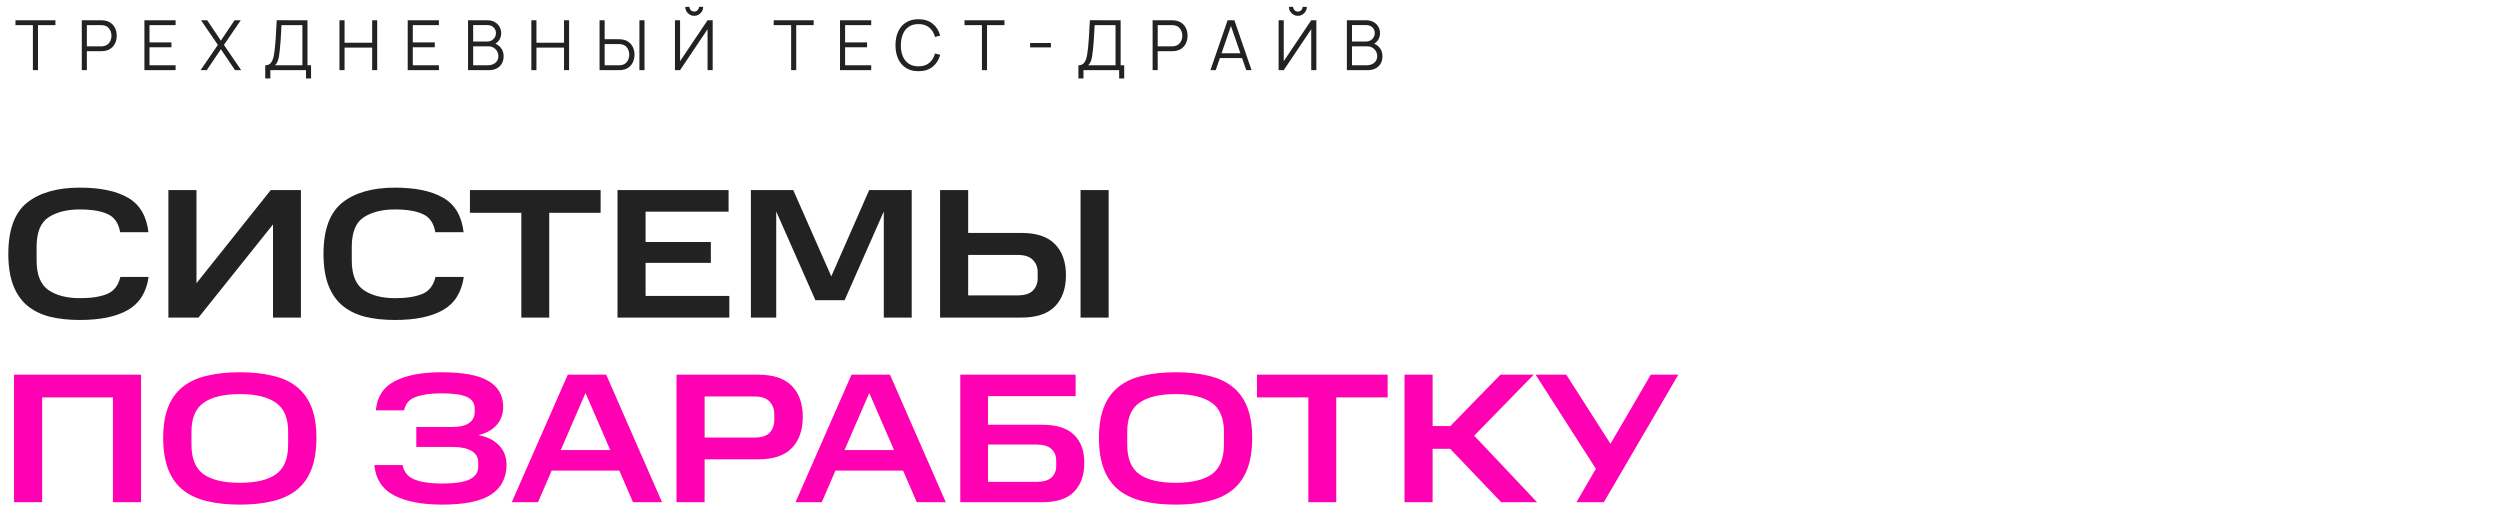
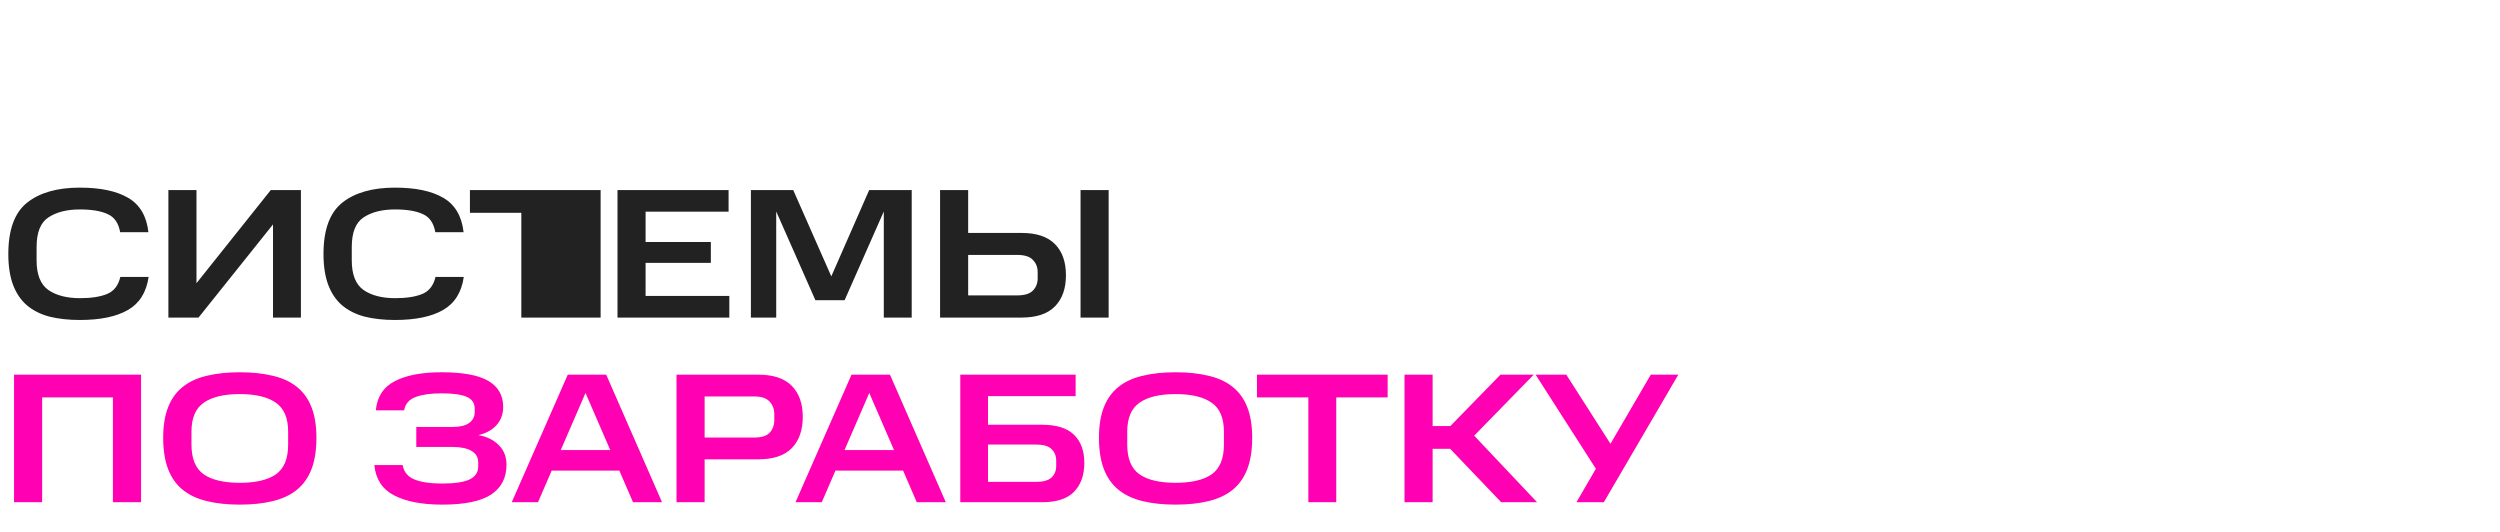
<svg xmlns="http://www.w3.org/2000/svg" width="677" height="144" viewBox="0 0 677 144" fill="none">
-   <path d="M2.252 68.781C2.252 62.207 3.954 57.569 7.358 54.865C10.762 52.163 15.517 50.811 21.624 50.811C27.197 50.811 31.552 51.729 34.688 53.564C37.859 55.399 39.694 58.503 40.194 62.874H32.536C32.102 60.405 30.968 58.77 29.132 57.969C27.33 57.135 24.828 56.718 21.624 56.718C18.12 56.718 15.284 57.435 13.114 58.87C10.979 60.272 9.911 62.941 9.911 66.879V70.533C9.911 74.37 10.979 77.04 13.114 78.542C15.25 80.01 18.103 80.744 21.674 80.744C24.744 80.744 27.197 80.36 29.032 79.593C30.867 78.825 32.052 77.29 32.586 74.988H40.245C39.644 79.159 37.775 82.146 34.638 83.948C31.502 85.75 27.163 86.651 21.624 86.651C18.587 86.651 15.851 86.35 13.415 85.75C11.012 85.116 8.977 84.098 7.308 82.696C5.673 81.295 4.422 79.459 3.554 77.19C2.686 74.888 2.252 72.085 2.252 68.781ZM73.93 60.772L53.758 86H45.599V51.462H53.207V76.69L73.329 51.462H81.488V86H73.93V60.772ZM87.601 68.781C87.601 62.207 89.303 57.569 92.707 54.865C96.11 52.163 100.866 50.811 106.972 50.811C112.545 50.811 116.9 51.729 120.037 53.564C123.207 55.399 125.042 58.503 125.543 62.874H117.884C117.451 60.405 116.316 58.77 114.481 57.969C112.679 57.135 110.176 56.718 106.972 56.718C103.469 56.718 100.632 57.435 98.463 58.87C96.327 60.272 95.259 62.941 95.259 66.879V70.533C95.259 74.37 96.327 77.04 98.463 78.542C100.599 80.01 103.452 80.744 107.022 80.744C110.093 80.744 112.545 80.36 114.381 79.593C116.216 78.825 117.401 77.29 117.935 74.988H125.593C124.992 79.159 123.124 82.146 119.987 83.948C116.85 85.75 112.512 86.651 106.972 86.651C103.936 86.651 101.199 86.35 98.763 85.75C96.361 85.116 94.325 84.098 92.656 82.696C91.021 81.295 89.77 79.459 88.902 77.19C88.035 74.888 87.601 72.085 87.601 68.781ZM141.174 57.619H127.258V51.462H162.647V57.619H148.732V86H141.174V57.619ZM167.218 51.462H197.301V57.318H174.826V65.527H192.496V71.184H174.826V80.144H197.501V86H167.218V51.462ZM220.811 81.295L210.199 57.268V86H203.342V51.462H214.804L225.116 74.838L235.377 51.462H246.89V86H239.332V57.268L228.72 81.295H220.811ZM254.57 51.462H262.179V63.075H276.595C280.699 63.075 283.736 64.092 285.705 66.128C287.674 68.13 288.658 70.933 288.658 74.537C288.658 78.108 287.674 80.911 285.705 82.947C283.736 84.982 280.699 86 276.595 86H254.57V51.462ZM281 75.338V73.686C281 72.352 280.566 71.25 279.698 70.383C278.864 69.482 277.446 69.031 275.443 69.031H262.179V79.993H275.443C277.446 79.993 278.864 79.559 279.698 78.692C280.566 77.824 281 76.706 281 75.338ZM292.612 51.462H300.221V86H292.612V51.462Z" fill="#222222" />
+   <path d="M2.252 68.781C2.252 62.207 3.954 57.569 7.358 54.865C10.762 52.163 15.517 50.811 21.624 50.811C27.197 50.811 31.552 51.729 34.688 53.564C37.859 55.399 39.694 58.503 40.194 62.874H32.536C32.102 60.405 30.968 58.77 29.132 57.969C27.33 57.135 24.828 56.718 21.624 56.718C18.12 56.718 15.284 57.435 13.114 58.87C10.979 60.272 9.911 62.941 9.911 66.879V70.533C9.911 74.37 10.979 77.04 13.114 78.542C15.25 80.01 18.103 80.744 21.674 80.744C24.744 80.744 27.197 80.36 29.032 79.593C30.867 78.825 32.052 77.29 32.586 74.988H40.245C39.644 79.159 37.775 82.146 34.638 83.948C31.502 85.75 27.163 86.651 21.624 86.651C18.587 86.651 15.851 86.35 13.415 85.75C11.012 85.116 8.977 84.098 7.308 82.696C5.673 81.295 4.422 79.459 3.554 77.19C2.686 74.888 2.252 72.085 2.252 68.781ZM73.93 60.772L53.758 86H45.599V51.462H53.207V76.69L73.329 51.462H81.488V86H73.93V60.772ZM87.601 68.781C87.601 62.207 89.303 57.569 92.707 54.865C96.11 52.163 100.866 50.811 106.972 50.811C112.545 50.811 116.9 51.729 120.037 53.564C123.207 55.399 125.042 58.503 125.543 62.874H117.884C117.451 60.405 116.316 58.77 114.481 57.969C112.679 57.135 110.176 56.718 106.972 56.718C103.469 56.718 100.632 57.435 98.463 58.87C96.327 60.272 95.259 62.941 95.259 66.879V70.533C95.259 74.37 96.327 77.04 98.463 78.542C100.599 80.01 103.452 80.744 107.022 80.744C110.093 80.744 112.545 80.36 114.381 79.593C116.216 78.825 117.401 77.29 117.935 74.988H125.593C124.992 79.159 123.124 82.146 119.987 83.948C116.85 85.75 112.512 86.651 106.972 86.651C103.936 86.651 101.199 86.35 98.763 85.75C96.361 85.116 94.325 84.098 92.656 82.696C91.021 81.295 89.77 79.459 88.902 77.19C88.035 74.888 87.601 72.085 87.601 68.781ZM141.174 57.619H127.258V51.462H162.647V57.619V86H141.174V57.619ZM167.218 51.462H197.301V57.318H174.826V65.527H192.496V71.184H174.826V80.144H197.501V86H167.218V51.462ZM220.811 81.295L210.199 57.268V86H203.342V51.462H214.804L225.116 74.838L235.377 51.462H246.89V86H239.332V57.268L228.72 81.295H220.811ZM254.57 51.462H262.179V63.075H276.595C280.699 63.075 283.736 64.092 285.705 66.128C287.674 68.13 288.658 70.933 288.658 74.537C288.658 78.108 287.674 80.911 285.705 82.947C283.736 84.982 280.699 86 276.595 86H254.57V51.462ZM281 75.338V73.686C281 72.352 280.566 71.25 279.698 70.383C278.864 69.482 277.446 69.031 275.443 69.031H262.179V79.993H275.443C277.446 79.993 278.864 79.559 279.698 78.692C280.566 77.824 281 76.706 281 75.338ZM292.612 51.462H300.221V86H292.612V51.462Z" fill="#222222" />
  <path d="M3.804 101.462H38.192V136H30.584V107.619H11.413V136H3.804V101.462ZM44.192 118.581C44.192 115.277 44.643 112.491 45.544 110.221C46.445 107.952 47.763 106.134 49.498 104.765C51.233 103.364 53.403 102.363 56.005 101.762C58.608 101.128 61.595 100.811 64.965 100.811C68.302 100.811 71.272 101.128 73.875 101.762C76.478 102.363 78.647 103.364 80.382 104.765C82.118 106.134 83.436 107.952 84.337 110.221C85.238 112.491 85.688 115.277 85.688 118.581C85.688 121.918 85.238 124.754 84.337 127.09C83.436 129.393 82.118 131.245 80.382 132.646C78.647 134.048 76.478 135.066 73.875 135.7C71.272 136.334 68.302 136.651 64.965 136.651C61.595 136.651 58.608 136.334 56.005 135.7C53.403 135.066 51.233 134.048 49.498 132.646C47.763 131.245 46.445 129.393 45.544 127.09C44.643 124.754 44.192 121.918 44.192 118.581ZM78.03 120.433V116.879C78.03 113.208 76.929 110.605 74.726 109.07C72.524 107.502 69.27 106.718 64.965 106.718C60.627 106.718 57.357 107.502 55.154 109.07C52.952 110.605 51.851 113.208 51.851 116.879V120.433C51.851 124.204 52.952 126.873 55.154 128.442C57.357 129.977 60.627 130.744 64.965 130.744C69.27 130.744 72.524 129.977 74.726 128.442C76.929 126.873 78.03 124.204 78.03 120.433ZM101.372 125.939H109.03C109.364 127.808 110.432 129.109 112.234 129.843C114.069 130.577 116.572 130.944 119.742 130.944C123.112 130.944 125.582 130.577 127.15 129.843C128.719 129.076 129.503 127.908 129.503 126.339V125.238C129.503 123.837 128.885 122.785 127.651 122.085C126.449 121.384 124.731 121.033 122.495 121.033H112.734V115.627H122.495C124.497 115.627 125.999 115.277 127 114.576C128.035 113.842 128.552 112.858 128.552 111.623V110.672C128.552 109.17 127.834 108.102 126.399 107.468C124.964 106.834 122.679 106.517 119.542 106.517C116.639 106.517 114.303 106.851 112.534 107.518C110.799 108.152 109.764 109.354 109.431 111.122H101.772C102.106 107.452 103.824 104.815 106.928 103.214C110.031 101.612 114.236 100.811 119.542 100.811C125.382 100.811 129.62 101.595 132.256 103.164C134.926 104.732 136.26 107.068 136.26 110.171C136.26 112.14 135.66 113.792 134.458 115.127C133.29 116.428 131.655 117.329 129.553 117.83C131.922 118.264 133.774 119.181 135.109 120.583C136.477 121.951 137.161 123.703 137.161 125.839C137.161 129.409 135.76 132.112 132.957 133.948C130.187 135.75 125.782 136.651 119.742 136.651C114.269 136.651 109.931 135.816 106.728 134.148C103.524 132.479 101.739 129.743 101.372 125.939ZM153.75 101.462H164.162L179.279 136H171.42L167.716 127.441H149.396L145.691 136H138.584L153.75 101.462ZM151.848 121.884H165.263L158.556 106.417L151.848 121.884ZM183.202 101.462H205.327C209.431 101.462 212.468 102.48 214.437 104.515C216.406 106.517 217.39 109.304 217.39 112.874C217.39 116.478 216.406 119.298 214.437 121.334C212.468 123.369 209.431 124.387 205.327 124.387H190.811V136H183.202V101.462ZM209.681 113.675V112.224C209.681 110.789 209.248 109.621 208.38 108.72C207.546 107.819 206.194 107.368 204.326 107.368H190.811V118.481H204.326C206.228 118.481 207.596 118.047 208.43 117.179C209.264 116.278 209.681 115.11 209.681 113.675ZM230.593 101.462H241.005L256.122 136H248.263L244.559 127.441H226.239L222.534 136H215.427L230.593 101.462ZM228.691 121.884H242.106L235.399 106.417L228.691 121.884ZM260.045 101.462H291.28V107.268H267.553V115.027H282.22C286.124 115.027 288.994 115.928 290.829 117.73C292.698 119.532 293.632 122.068 293.632 125.338C293.632 128.675 292.698 131.295 290.829 133.197C288.994 135.066 286.124 136 282.22 136H260.045V101.462ZM286.024 126.139V124.788C286.024 123.453 285.59 122.385 284.722 121.584C283.888 120.783 282.52 120.383 280.618 120.383H267.553V130.494H280.618C282.487 130.494 283.855 130.11 284.722 129.343C285.59 128.542 286.024 127.474 286.024 126.139ZM297.598 118.581C297.598 115.277 298.049 112.491 298.95 110.221C299.851 107.952 301.169 106.134 302.904 104.765C304.639 103.364 306.808 102.363 309.411 101.762C312.014 101.128 315.001 100.811 318.371 100.811C321.708 100.811 324.678 101.128 327.281 101.762C329.884 102.363 332.053 103.364 333.788 104.765C335.523 106.134 336.842 107.952 337.743 110.221C338.644 112.491 339.094 115.277 339.094 118.581C339.094 121.918 338.644 124.754 337.743 127.09C336.842 129.393 335.523 131.245 333.788 132.646C332.053 134.048 329.884 135.066 327.281 135.7C324.678 136.334 321.708 136.651 318.371 136.651C315.001 136.651 312.014 136.334 309.411 135.7C306.808 135.066 304.639 134.048 302.904 132.646C301.169 131.245 299.851 129.393 298.95 127.09C298.049 124.754 297.598 121.918 297.598 118.581ZM331.436 120.433V116.879C331.436 113.208 330.334 110.605 328.132 109.07C325.929 107.502 322.676 106.718 318.371 106.718C314.033 106.718 310.763 107.502 308.56 109.07C306.358 110.605 305.257 113.208 305.257 116.879V120.433C305.257 124.204 306.358 126.873 308.56 128.442C310.763 129.977 314.033 130.744 318.371 130.744C322.676 130.744 325.929 129.977 328.132 128.442C330.334 126.873 331.436 124.204 331.436 120.433ZM354.3 107.619H340.385V101.462H375.774V107.619H361.859V136H354.3V107.619ZM380.344 101.462H387.953V115.377H392.758L406.323 101.462H415.333L399.215 117.98L416.234 136H406.523L392.708 121.534H387.953V136H380.344V101.462ZM426.908 136L432.164 126.94L415.846 101.462H424.155L436.119 120.182L447.031 101.462H454.489L434.317 136H426.908Z" fill="#FF00B2" />
-   <path d="M8.909 19V6.808H4.188V5.485H15.009V6.808H10.288V19H8.909ZM22.145 19V5.485H27.364C27.495 5.485 27.642 5.491 27.805 5.504C27.974 5.51 28.143 5.529 28.312 5.56C29.019 5.666 29.616 5.914 30.104 6.302C30.599 6.683 30.971 7.165 31.221 7.747C31.478 8.329 31.606 8.973 31.606 9.68C31.606 10.381 31.478 11.022 31.221 11.604C30.965 12.186 30.589 12.671 30.095 13.059C29.607 13.441 29.012 13.685 28.312 13.791C28.143 13.816 27.974 13.835 27.805 13.847C27.642 13.86 27.495 13.866 27.364 13.866H23.525V19H22.145ZM23.525 12.552H27.326C27.439 12.552 27.57 12.546 27.72 12.534C27.87 12.521 28.017 12.499 28.161 12.468C28.624 12.368 29.003 12.177 29.297 11.895C29.597 11.614 29.82 11.279 29.963 10.891C30.113 10.503 30.189 10.1 30.189 9.68C30.189 9.261 30.113 8.858 29.963 8.47C29.82 8.075 29.597 7.738 29.297 7.456C29.003 7.174 28.624 6.984 28.161 6.883C28.017 6.852 27.87 6.833 27.72 6.827C27.57 6.815 27.439 6.808 27.326 6.808H23.525V12.552ZM39.105 19V5.485H47.552V6.808H40.485V11.482H46.426V12.806H40.485V17.677H47.552V19H39.105ZM54.315 19L58.999 12.158L54.437 5.485H56.108L59.815 11.004L63.522 5.485H65.202L60.641 12.158L65.315 19H63.644L59.815 13.322L55.995 19H54.315ZM71.827 21.253V17.677C72.353 17.677 72.775 17.545 73.094 17.282C73.413 17.013 73.657 16.657 73.826 16.212C73.995 15.768 74.124 15.271 74.211 14.72C74.299 14.163 74.374 13.6 74.436 13.031C74.524 12.199 74.593 11.395 74.643 10.619C74.699 9.843 74.746 9.039 74.784 8.207C74.828 7.375 74.878 6.464 74.934 5.476L83.268 5.485V17.677H84.235V21.253H82.865V19H73.207V21.253H71.827ZM74.465 17.677H81.888V6.808L76.22 6.799C76.182 7.562 76.145 8.301 76.107 9.014C76.07 9.727 76.026 10.447 75.976 11.173C75.926 11.898 75.86 12.655 75.779 13.444C75.71 14.163 75.629 14.792 75.535 15.33C75.441 15.868 75.309 16.328 75.14 16.71C74.978 17.092 74.752 17.414 74.465 17.677ZM91.927 19V5.485H93.307V11.576H100.778V5.485H102.148V19H100.778V12.899H93.307V19H91.927ZM110.408 19V5.485H118.855V6.808H111.788V11.482H117.729V12.806H111.788V17.677H118.855V19H110.408ZM126.745 19V5.485H131.963C132.72 5.485 133.38 5.641 133.943 5.954C134.507 6.267 134.945 6.689 135.257 7.221C135.57 7.747 135.727 8.329 135.727 8.967C135.727 9.693 135.533 10.34 135.145 10.91C134.757 11.473 134.238 11.864 133.587 12.083L133.568 11.623C134.444 11.873 135.132 12.311 135.633 12.937C136.133 13.563 136.384 14.32 136.384 15.208C136.384 15.99 136.218 16.666 135.886 17.235C135.555 17.799 135.088 18.233 134.488 18.54C133.887 18.847 133.189 19 132.395 19H126.745ZM128.134 17.677H132.057C132.608 17.677 133.102 17.58 133.54 17.386C133.978 17.186 134.322 16.904 134.572 16.541C134.829 16.178 134.957 15.74 134.957 15.227C134.957 14.726 134.841 14.276 134.61 13.876C134.378 13.475 134.062 13.156 133.662 12.918C133.268 12.674 132.817 12.552 132.31 12.552H128.134V17.677ZM128.134 11.248H131.954C132.385 11.248 132.78 11.151 133.136 10.957C133.493 10.757 133.775 10.484 133.981 10.14C134.194 9.796 134.3 9.399 134.3 8.948C134.3 8.31 134.078 7.791 133.634 7.39C133.196 6.99 132.636 6.79 131.954 6.79H128.134V11.248ZM143.888 19V5.485H145.268V11.576H152.738V5.485H154.109V19H152.738V12.899H145.268V19H143.888ZM162.36 19V5.485H163.739V10.619H167.578C167.709 10.619 167.856 10.625 168.019 10.638C168.188 10.644 168.36 10.663 168.535 10.694C169.236 10.8 169.83 11.047 170.318 11.435C170.813 11.817 171.185 12.299 171.435 12.881C171.692 13.463 171.82 14.104 171.82 14.805C171.82 15.512 171.692 16.156 171.435 16.738C171.185 17.32 170.813 17.805 170.318 18.193C169.83 18.575 169.236 18.819 168.535 18.925C168.36 18.95 168.188 18.969 168.019 18.981C167.856 18.994 167.709 19 167.578 19H162.36ZM163.739 17.677H167.54C167.659 17.677 167.794 17.67 167.944 17.658C168.094 17.645 168.241 17.627 168.385 17.602C168.842 17.502 169.22 17.311 169.521 17.029C169.821 16.747 170.043 16.413 170.187 16.025C170.331 15.631 170.403 15.224 170.403 14.805C170.403 14.386 170.331 13.982 170.187 13.594C170.043 13.206 169.821 12.871 169.521 12.59C169.22 12.308 168.842 12.117 168.385 12.017C168.241 11.986 168.094 11.964 167.944 11.952C167.794 11.939 167.659 11.933 167.54 11.933H163.739V17.677ZM173.153 19V5.485H174.533V19H173.153ZM182.775 19V5.485H184.164V16.56L191.607 5.485H192.996V19H191.607V7.916L184.164 19H182.775ZM187.993 4.284C187.549 4.284 187.142 4.174 186.773 3.955C186.41 3.736 186.119 3.445 185.9 3.082C185.681 2.713 185.572 2.307 185.572 1.862H186.717C186.717 2.213 186.842 2.513 187.092 2.763C187.342 3.014 187.643 3.139 187.993 3.139C188.35 3.139 188.65 3.014 188.894 2.763C189.144 2.513 189.27 2.213 189.27 1.862H190.415C190.415 2.307 190.305 2.713 190.086 3.082C189.873 3.445 189.582 3.736 189.213 3.955C188.844 4.174 188.437 4.284 187.993 4.284ZM214.24 19V6.808H209.519V5.485H220.34V6.808H215.619V19H214.24ZM227.477 19V5.485H235.923V6.808H228.856V11.482H234.797V12.806H228.856V17.677H235.923V19H227.477ZM248.716 19.282C247.371 19.282 246.236 18.984 245.31 18.39C244.384 17.789 243.683 16.96 243.207 15.903C242.732 14.845 242.494 13.625 242.494 12.242C242.494 10.86 242.732 9.64 243.207 8.582C243.683 7.525 244.384 6.699 245.31 6.104C246.236 5.504 247.371 5.203 248.716 5.203C250.287 5.203 251.57 5.607 252.564 6.414C253.559 7.215 254.241 8.291 254.61 9.643L253.203 10.009C252.915 8.939 252.399 8.091 251.654 7.465C250.909 6.84 249.93 6.527 248.716 6.527C247.659 6.527 246.78 6.768 246.079 7.249C245.378 7.731 244.85 8.404 244.493 9.267C244.143 10.124 243.961 11.116 243.949 12.242C243.942 13.369 244.114 14.361 244.465 15.218C244.822 16.075 245.353 16.747 246.06 17.235C246.774 17.717 247.659 17.958 248.716 17.958C249.93 17.958 250.909 17.645 251.654 17.02C252.399 16.388 252.915 15.54 253.203 14.476L254.61 14.842C254.241 16.194 253.559 17.273 252.564 18.08C251.57 18.881 250.287 19.282 248.716 19.282ZM265.907 19V6.808H261.186V5.485H272.008V6.808H267.287V19H265.907ZM278.956 12.834V11.651H284.587V12.834H278.956ZM292.029 21.253V17.677C292.554 17.677 292.977 17.545 293.296 17.282C293.615 17.013 293.859 16.657 294.028 16.212C294.197 15.768 294.325 15.271 294.412 14.72C294.5 14.163 294.575 13.6 294.638 13.031C294.725 12.199 294.794 11.395 294.844 10.619C294.901 9.843 294.947 9.039 294.985 8.207C295.029 7.375 295.079 6.464 295.135 5.476L303.469 5.485V17.677H304.436V21.253H303.066V19H293.408V21.253H292.029ZM294.666 17.677H302.09V6.808L296.421 6.799C296.383 7.562 296.346 8.301 296.308 9.014C296.271 9.727 296.227 10.447 296.177 11.173C296.127 11.898 296.061 12.655 295.98 13.444C295.911 14.163 295.83 14.792 295.736 15.33C295.642 15.868 295.511 16.328 295.342 16.71C295.179 17.092 294.954 17.414 294.666 17.677ZM312.128 19V5.485H317.347C317.478 5.485 317.625 5.491 317.788 5.504C317.957 5.51 318.126 5.529 318.295 5.56C319.002 5.666 319.599 5.914 320.087 6.302C320.582 6.683 320.954 7.165 321.204 7.747C321.461 8.329 321.589 8.973 321.589 9.68C321.589 10.381 321.461 11.022 321.204 11.604C320.948 12.186 320.572 12.671 320.078 13.059C319.59 13.441 318.995 13.685 318.295 13.791C318.126 13.816 317.957 13.835 317.788 13.847C317.625 13.86 317.478 13.866 317.347 13.866H313.508V19H312.128ZM313.508 12.552H317.309C317.422 12.552 317.553 12.546 317.703 12.534C317.854 12.521 318.001 12.499 318.144 12.468C318.607 12.368 318.986 12.177 319.28 11.895C319.58 11.614 319.803 11.279 319.946 10.891C320.097 10.503 320.172 10.1 320.172 9.68C320.172 9.261 320.097 8.858 319.946 8.47C319.803 8.075 319.58 7.738 319.28 7.456C318.986 7.174 318.607 6.984 318.144 6.883C318.001 6.852 317.854 6.833 317.703 6.827C317.553 6.815 317.422 6.808 317.309 6.808H313.508V12.552ZM327.783 19L332.438 5.485H334.268L338.923 19H337.487L333.067 6.255H333.611L329.219 19H327.783ZM329.857 15.725V14.429H336.84V15.725H329.857ZM346.25 19V5.485H347.639V16.56L355.081 5.485H356.47V19H355.081V7.916L347.639 19H346.25ZM351.468 4.284C351.024 4.284 350.617 4.174 350.248 3.955C349.885 3.736 349.594 3.445 349.375 3.082C349.156 2.713 349.046 2.307 349.046 1.862H350.191C350.191 2.213 350.317 2.513 350.567 2.763C350.817 3.014 351.117 3.139 351.468 3.139C351.824 3.139 352.125 3.014 352.369 2.763C352.619 2.513 352.744 2.213 352.744 1.862H353.889C353.889 2.307 353.78 2.713 353.561 3.082C353.348 3.445 353.057 3.736 352.688 3.955C352.319 4.174 351.912 4.284 351.468 4.284ZM364.731 19V5.485H369.949C370.706 5.485 371.366 5.641 371.929 5.954C372.492 6.267 372.93 6.689 373.243 7.221C373.556 7.747 373.712 8.329 373.712 8.967C373.712 9.693 373.519 10.34 373.131 10.91C372.743 11.473 372.223 11.864 371.573 12.083L371.554 11.623C372.43 11.873 373.118 12.311 373.619 12.937C374.119 13.563 374.369 14.32 374.369 15.208C374.369 15.99 374.204 16.666 373.872 17.235C373.54 17.799 373.074 18.233 372.474 18.54C371.873 18.847 371.175 19 370.381 19H364.731ZM366.12 17.677H370.043C370.593 17.677 371.088 17.58 371.526 17.386C371.964 17.186 372.308 16.904 372.558 16.541C372.815 16.178 372.943 15.74 372.943 15.227C372.943 14.726 372.827 14.276 372.596 13.876C372.364 13.475 372.048 13.156 371.648 12.918C371.254 12.674 370.803 12.552 370.296 12.552H366.12V17.677ZM366.12 11.248H369.94C370.371 11.248 370.765 11.151 371.122 10.957C371.479 10.757 371.76 10.484 371.967 10.14C372.18 9.796 372.286 9.399 372.286 8.948C372.286 8.31 372.064 7.791 371.62 7.39C371.182 6.99 370.622 6.79 369.94 6.79H366.12V11.248Z" fill="#222222" />
</svg>